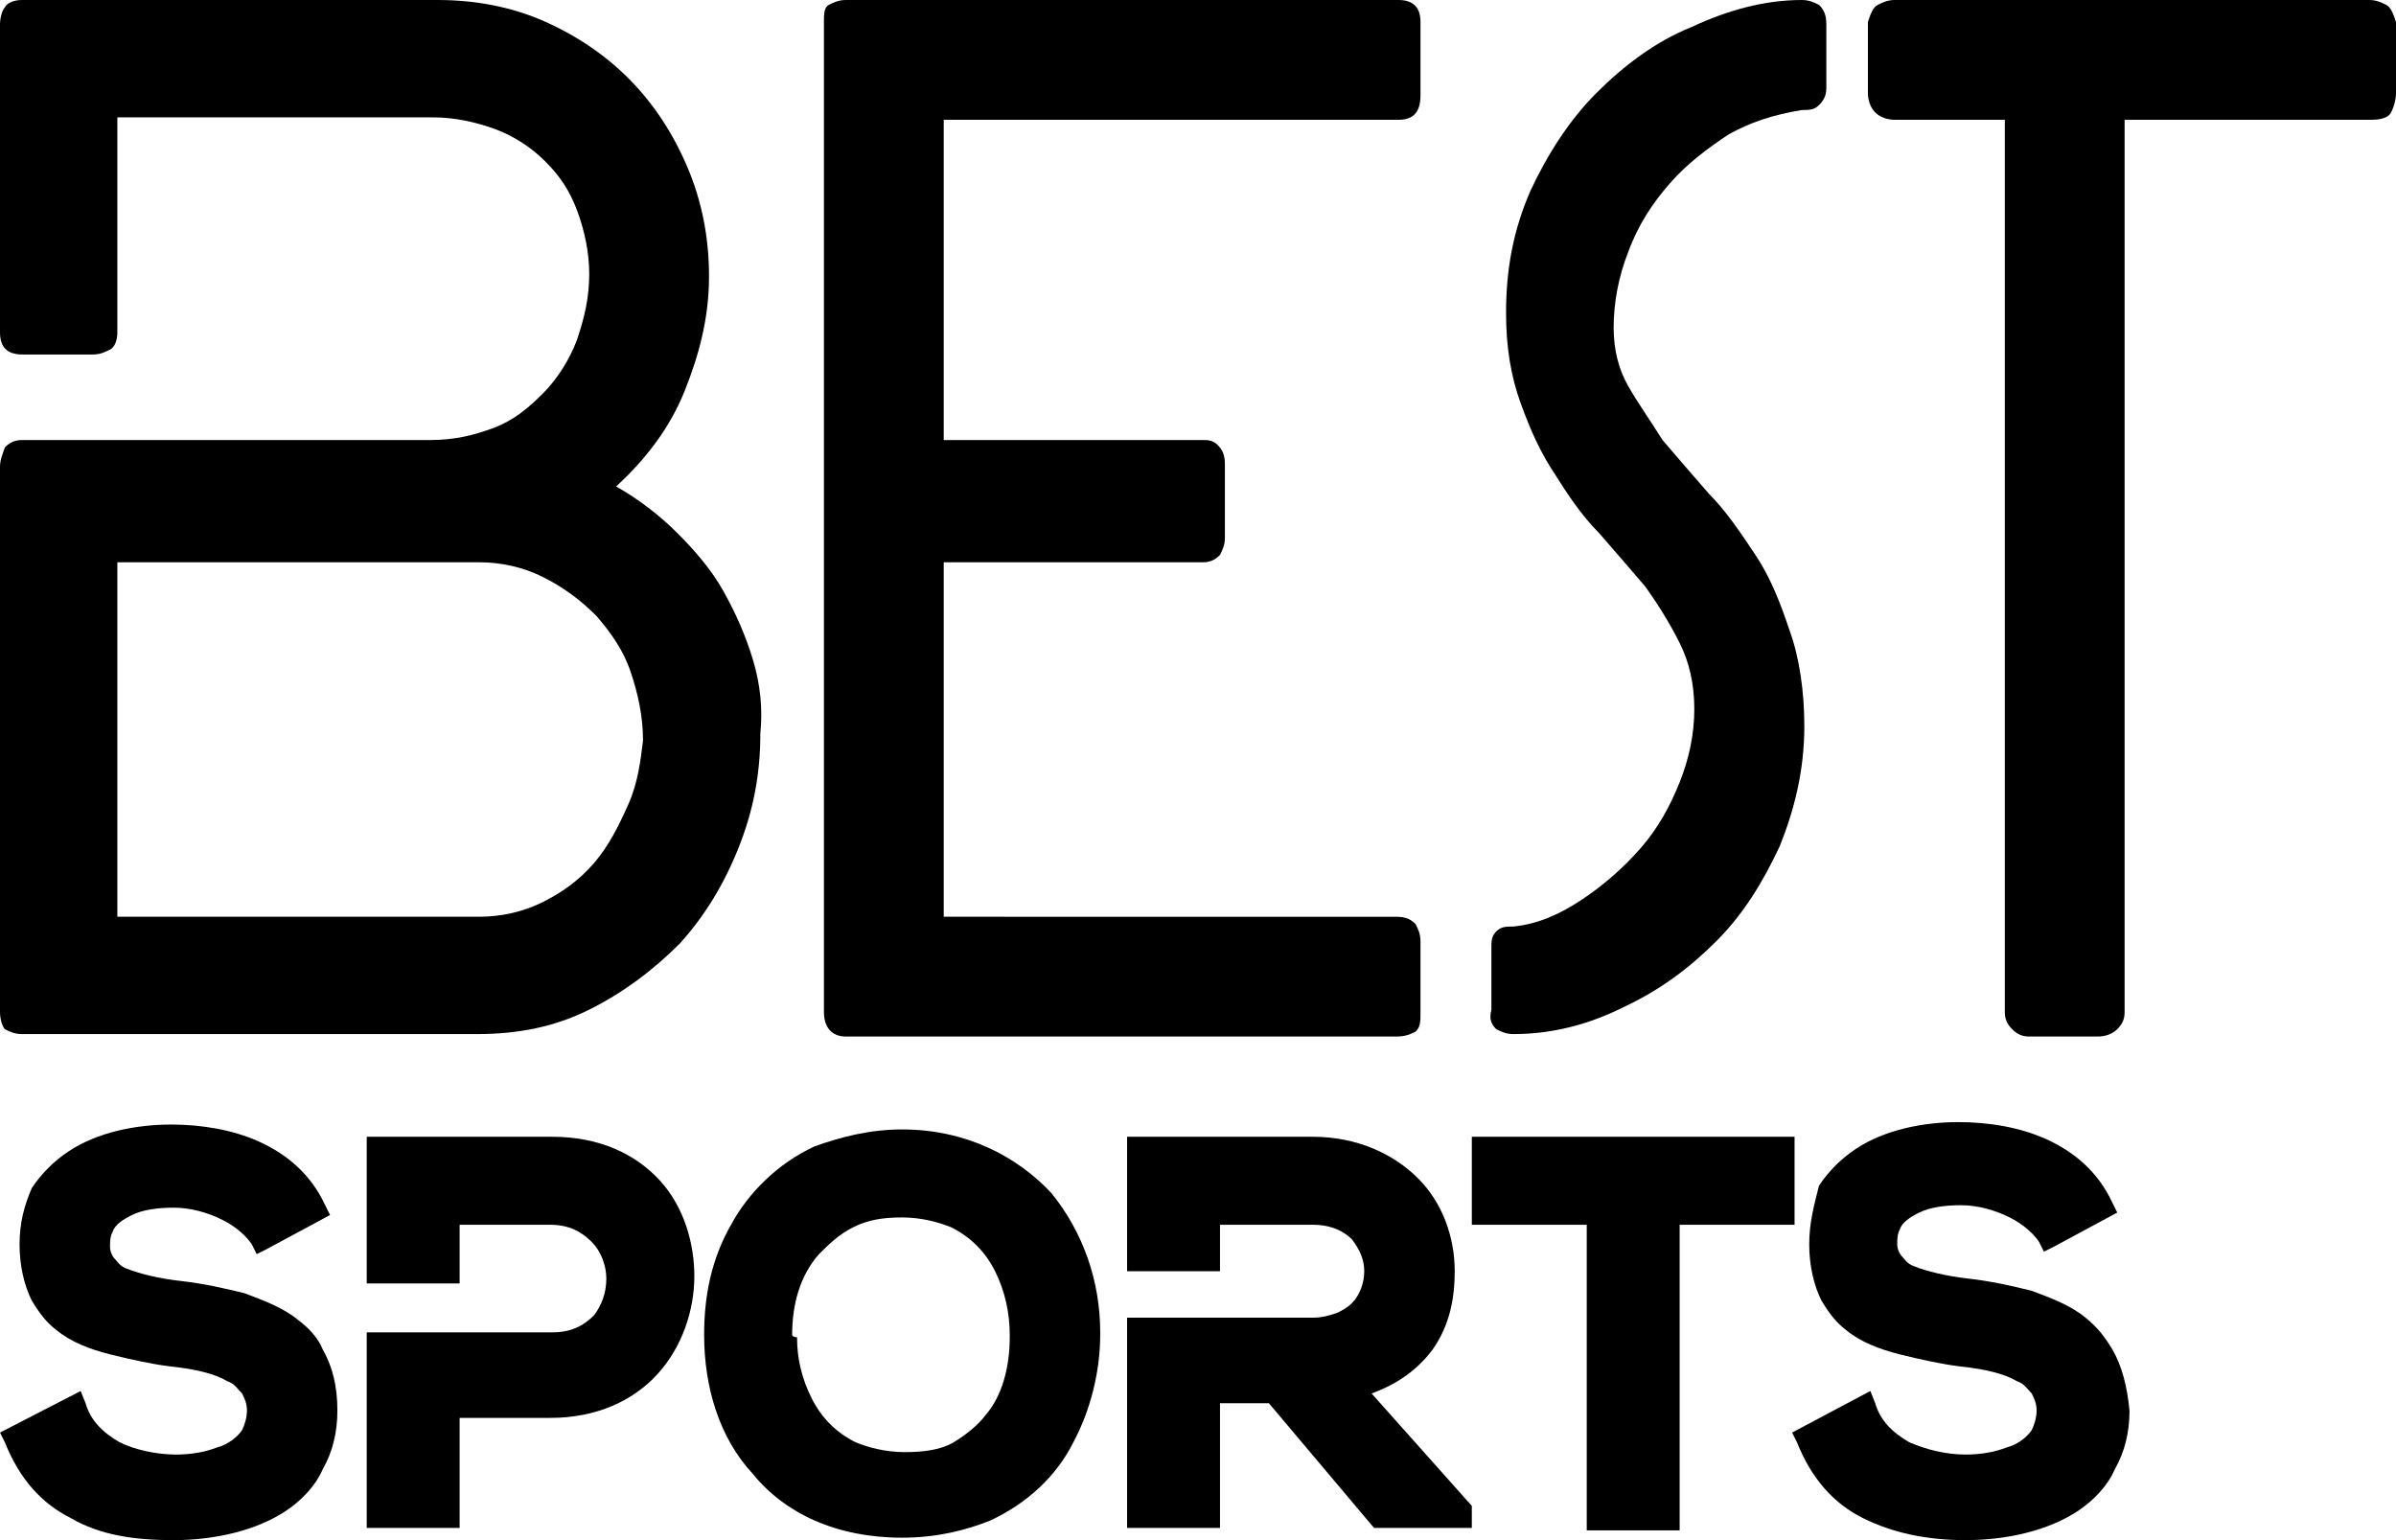
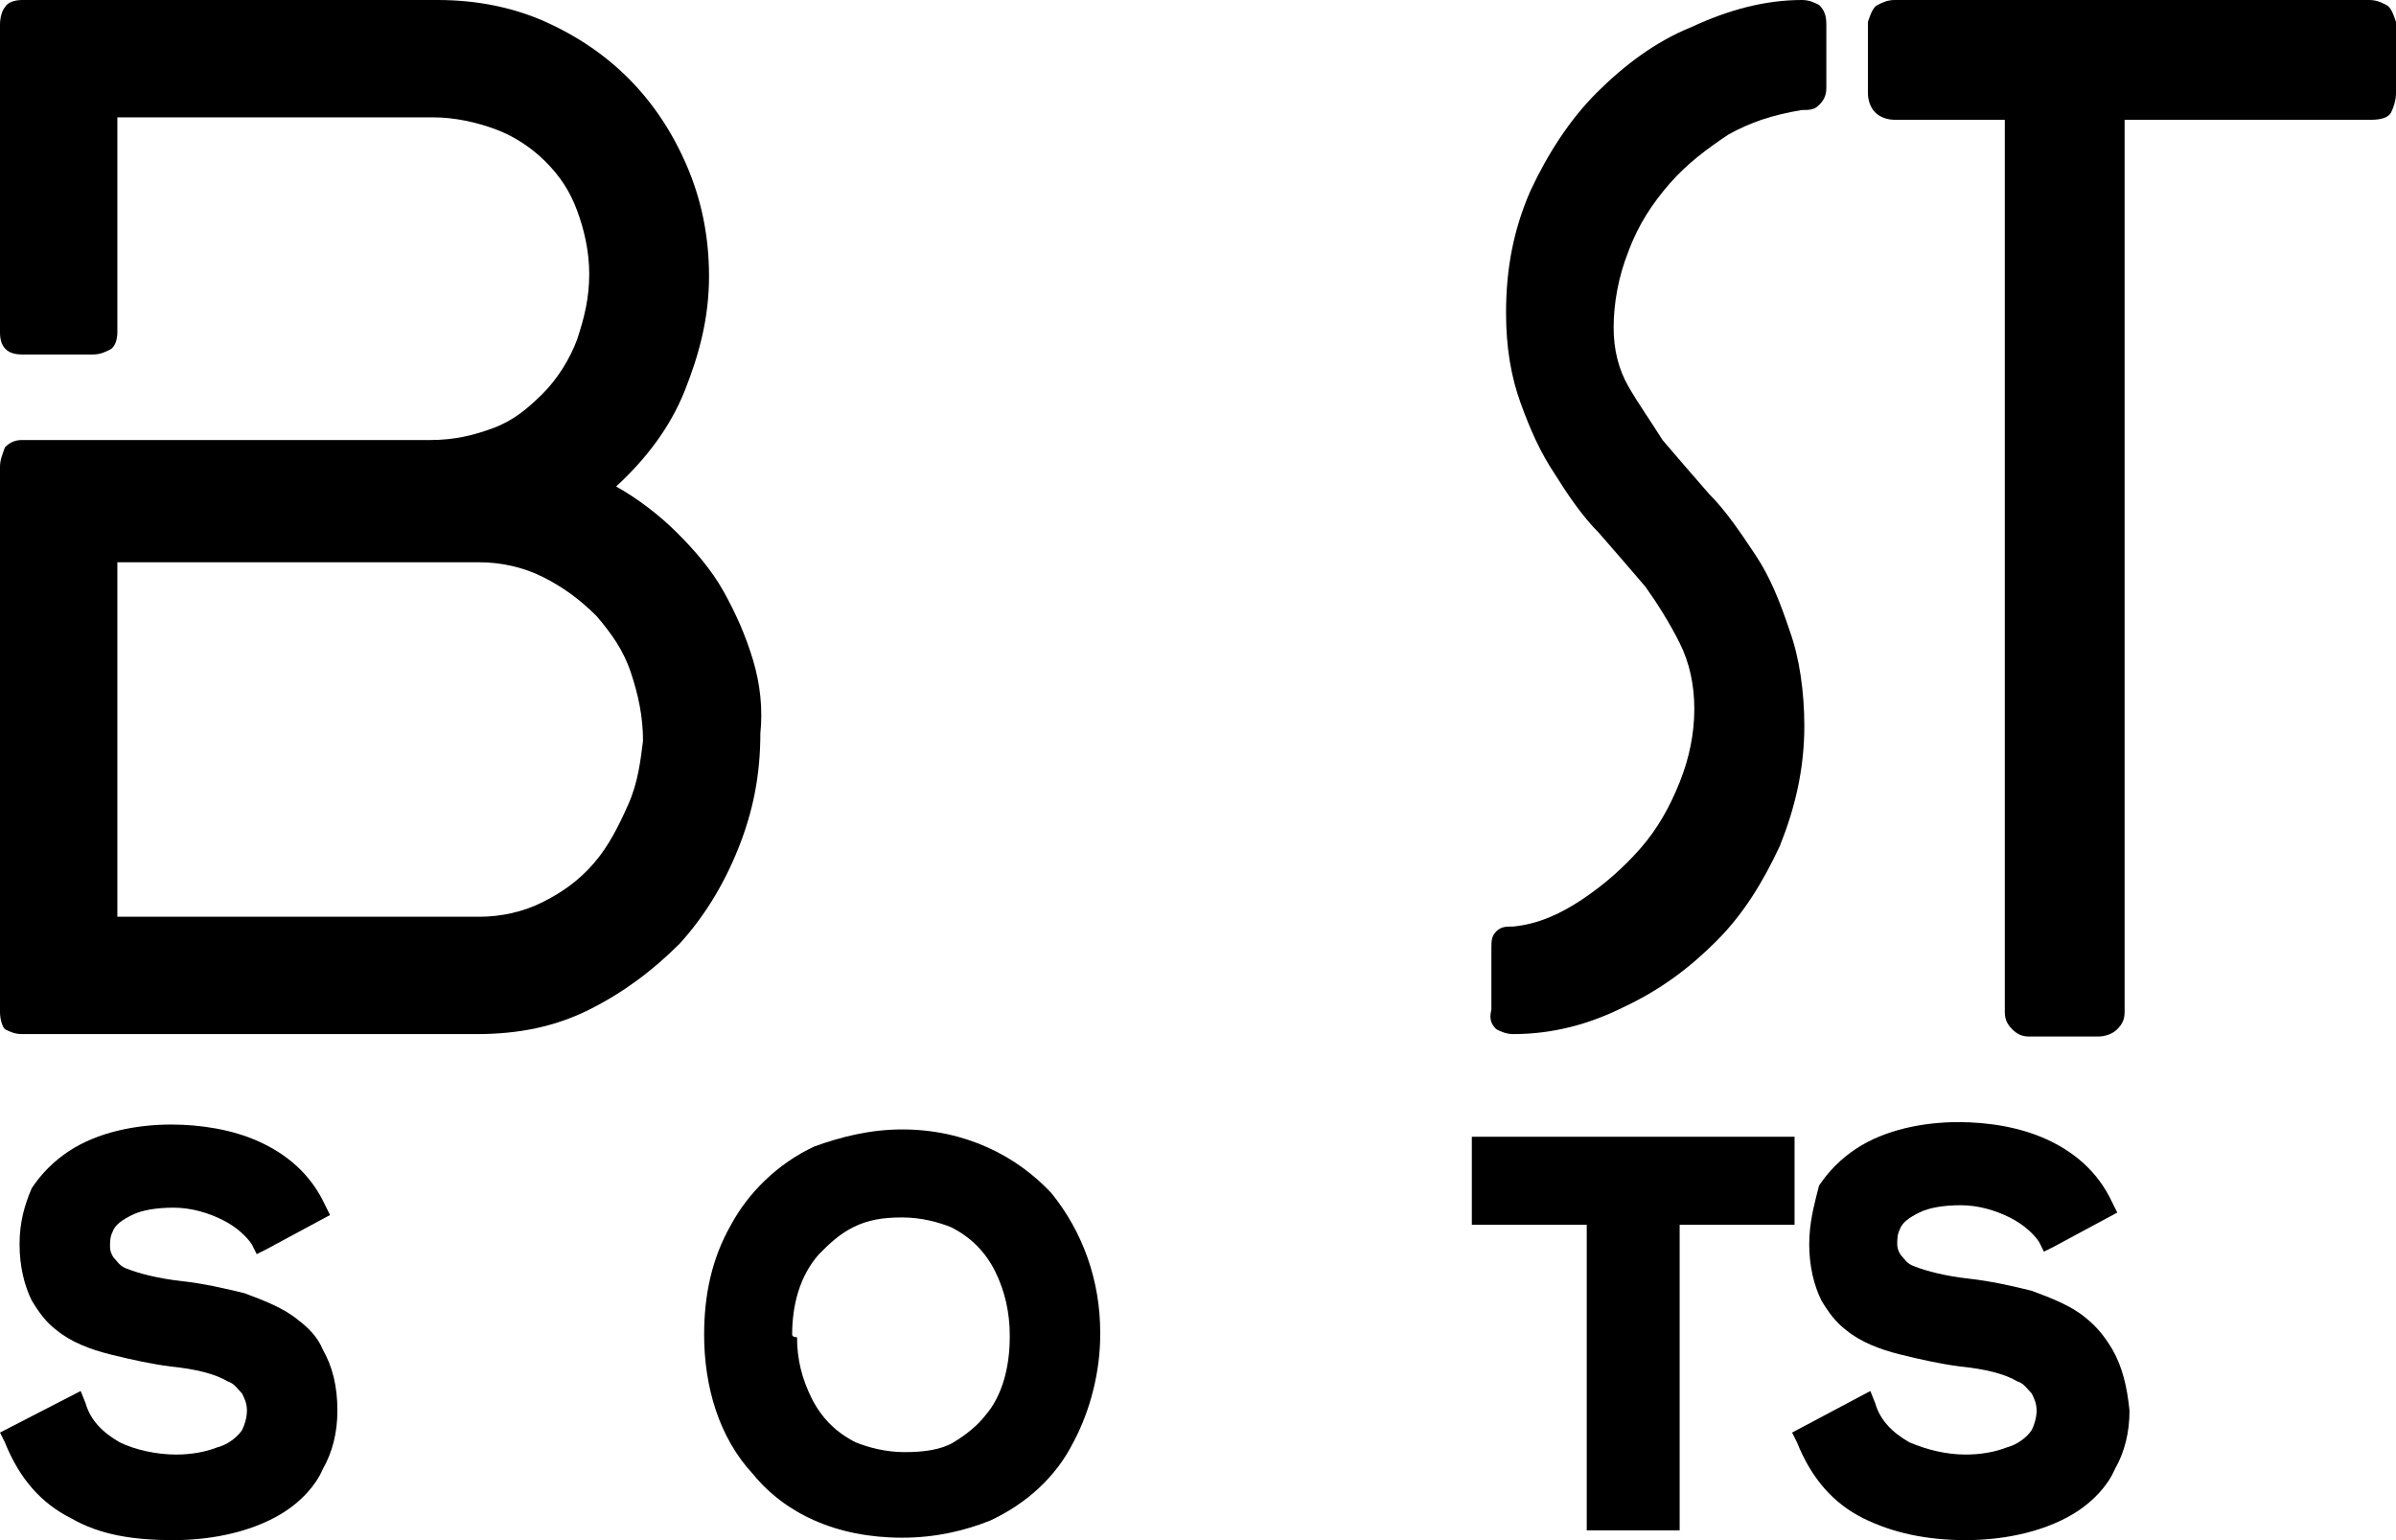
<svg xmlns="http://www.w3.org/2000/svg" version="1.1" id="Layer_1" x="0px" y="0px" viewBox="0 0 98 63" style="enable-background:new 0 0 98 63;" xml:space="preserve">
  <style type="text/css">
	.st0{fill:none;}
</style>
  <rect y="0" class="st0" width="98" height="63" />
  <path d="M30.8,27c-0.3-1-0.7-1.9-1.2-2.8c-0.5-0.9-1.2-1.7-1.9-2.4s-1.6-1.4-2.5-1.9c1.2-1.1,2.2-2.4,2.8-3.9s1-3,1-4.7  c0-1.6-0.3-3.1-0.9-4.5c-0.6-1.4-1.4-2.6-2.4-3.6c-1-1-2.2-1.8-3.6-2.4C20.9,0.3,19.5,0,17.9,0l-17,0C0.6,0,0.3,0.1,0.2,0.3  C0.1,0.4,0,0.7,0,1v12.6c0,0.6,0.3,0.9,0.9,0.9h2.9c0.3,0,0.5-0.1,0.7-0.2c0.2-0.1,0.3-0.4,0.3-0.7v-3.2V4.8h8.5v0h4.4  c0.9,0,1.8,0.2,2.6,0.5c0.8,0.3,1.5,0.8,2,1.3c0.6,0.6,1,1.2,1.3,2c0.3,0.8,0.5,1.7,0.5,2.6c0,1-0.2,1.8-0.5,2.7  c-0.3,0.8-0.8,1.6-1.4,2.2c-0.6,0.6-1.2,1.1-2,1.4c-0.8,0.3-1.6,0.5-2.6,0.5H0.9c-0.3,0-0.5,0.1-0.7,0.3C0.1,18.6,0,18.8,0,19.1  v22.3c0,0.3,0.1,0.6,0.2,0.7c0.2,0.1,0.4,0.2,0.7,0.2h18.6c1.7,0,3.2-0.3,4.6-1c1.4-0.7,2.6-1.6,3.7-2.7c1-1.1,1.8-2.4,2.4-3.9  c0.6-1.5,0.9-3,0.9-4.7C31.2,29,31.1,28,30.8,27L30.8,27z M25.7,32.9c-0.4,0.9-0.8,1.7-1.4,2.4c-0.6,0.7-1.3,1.2-2.1,1.6  c-0.8,0.4-1.7,0.6-2.6,0.6H4.8V23h14.8c0.9,0,1.8,0.2,2.6,0.6c0.8,0.4,1.5,0.9,2.2,1.6c0.6,0.7,1.1,1.4,1.4,2.3  c0.3,0.9,0.5,1.8,0.5,2.8C26.2,31.1,26.1,32,25.7,32.9L25.7,32.9z" />
  <path d="M70.7,5.5c-0.9,0.6-1.7,1.2-2.4,2c-0.7,0.8-1.3,1.7-1.7,2.8c-0.4,1-0.6,2.1-0.6,3.1c0,0.9,0.2,1.7,0.6,2.4  c0.4,0.7,0.9,1.4,1.4,2.2c0.6,0.7,1.2,1.4,1.9,2.2c0.7,0.7,1.3,1.6,1.9,2.5c0.6,0.9,1,1.9,1.4,3.1c0.4,1.1,0.6,2.5,0.6,3.9  c0,1.8-0.4,3.4-1,4.9c-0.7,1.5-1.5,2.8-2.6,3.9c-1.1,1.1-2.3,2-3.8,2.7c-1.4,0.7-2.9,1.1-4.5,1.1c-0.3,0-0.5-0.1-0.7-0.2  c-0.2-0.2-0.3-0.4-0.2-0.8v-2.5c0-0.3,0-0.5,0.2-0.7c0.2-0.2,0.4-0.2,0.7-0.2c1-0.1,1.9-0.5,2.8-1.1c0.9-0.6,1.7-1.3,2.4-2.1  c0.7-0.8,1.2-1.7,1.6-2.7c0.4-1,0.6-2,0.6-3c0-1-0.2-1.9-0.6-2.7c-0.4-0.8-0.9-1.6-1.4-2.3c-0.6-0.7-1.2-1.4-1.9-2.2  c-0.7-0.7-1.3-1.6-1.8-2.4c-0.6-0.9-1-1.8-1.4-2.9c-0.4-1.1-0.6-2.3-0.6-3.7c0-1.8,0.3-3.4,1-5c0.7-1.5,1.6-2.9,2.7-4  c1.1-1.1,2.4-2.1,3.9-2.7c1.5-0.7,3-1.1,4.5-1.1c0.3,0,0.5,0.1,0.7,0.2c0.2,0.2,0.3,0.4,0.3,0.8v2.6c0,0.3-0.1,0.5-0.3,0.7  c-0.2,0.2-0.4,0.2-0.7,0.2C72.5,4.7,71.6,5,70.7,5.5L70.7,5.5z" />
  <path d="M97.6,0.2C97.4,0.1,97.2,0,96.9,0H77.5c-0.3,0-0.5,0.1-0.7,0.2c-0.2,0.1-0.3,0.4-0.4,0.7v2.9c0,0.3,0.1,0.6,0.3,0.8  c0.2,0.2,0.5,0.3,0.8,0.3H82v36.5c0,0.3,0.1,0.5,0.3,0.7c0.2,0.2,0.4,0.3,0.7,0.3h2.8c0.3,0,0.6-0.1,0.8-0.3  c0.2-0.2,0.3-0.4,0.3-0.7V4.9h10.1c0.4,0,0.7-0.1,0.8-0.3C97.9,4.4,98,4.1,98,3.8V0.9C97.9,0.6,97.8,0.3,97.6,0.2L97.6,0.2z" />
-   <path d="M57.2,4.9c0.6,0,0.9-0.3,0.9-1v-3c0-0.6-0.3-0.9-0.9-0.9H34.6c-0.3,0-0.5,0.1-0.7,0.2c-0.2,0.1-0.2,0.4-0.2,0.7v40.5  c0,0.6,0.3,1,0.9,1h22.5c0.4,0,0.6-0.1,0.8-0.2c0.2-0.2,0.2-0.4,0.2-0.8v-2.9c0-0.3-0.1-0.5-0.2-0.7c-0.2-0.2-0.4-0.3-0.8-0.3H38.6  V23h10.6c0.3,0,0.5-0.1,0.7-0.3c0.1-0.2,0.2-0.4,0.2-0.7V19c0-0.4-0.1-0.6-0.3-0.8c-0.2-0.2-0.4-0.2-0.6-0.2H38.6V4.9H57.2L57.2,4.9  z" />
  <g>
    <path d="M12.2,54c-0.6-0.5-1.4-0.8-2.2-1.1c-0.8-0.2-1.7-0.4-2.6-0.5h0c-0.9-0.1-1.7-0.3-2.2-0.5c-0.3-0.1-0.4-0.3-0.5-0.4   c-0.1-0.1-0.2-0.3-0.2-0.5c0-0.2,0-0.4,0.1-0.6c0.1-0.3,0.4-0.5,0.8-0.7c0.4-0.2,1-0.3,1.7-0.3c0.7,0,1.4,0.2,2,0.5   c0.6,0.3,1,0.7,1.2,1l0.2,0.4l0.4-0.2l2.6-1.4l-0.2-0.4c-0.6-1.3-1.6-2.1-2.7-2.6C9.5,46.2,8.2,46,7,46h0c-1.4,0-3,0.3-4.2,1.1   c-0.6,0.4-1.1,0.9-1.5,1.5C1,49.3,0.8,50,0.8,50.9c0,0.9,0.2,1.7,0.5,2.3c0.3,0.5,0.6,0.9,1,1.2c0.6,0.5,1.4,0.8,2.2,1   c0.8,0.2,1.7,0.4,2.5,0.5h0c1,0.1,1.8,0.3,2.3,0.6c0.3,0.1,0.4,0.3,0.6,0.5c0.1,0.2,0.2,0.4,0.2,0.7c0,0.3-0.1,0.6-0.2,0.8   c-0.2,0.3-0.6,0.6-1,0.7c-0.5,0.2-1.1,0.3-1.7,0.3c-0.8,0-1.7-0.2-2.3-0.5c-0.7-0.4-1.2-0.9-1.4-1.6l-0.2-0.5L0,58.6L0.2,59   c0.6,1.5,1.5,2.5,2.7,3.1C4.1,62.8,5.5,63,7.1,63c1.7,0,3.4-0.4,4.6-1.2c0.6-0.4,1.2-1,1.5-1.7c0.4-0.7,0.6-1.5,0.6-2.4   c0-1-0.2-1.8-0.6-2.5C13,54.7,12.6,54.3,12.2,54L12.2,54z" />
    <path d="M36.9,46.2c-1.3,0-2.5,0.3-3.6,0.7c-1.5,0.7-2.7,1.9-3.4,3.2c-0.8,1.4-1.1,2.9-1.1,4.5c0,2.1,0.6,4.2,2,5.7   c1.3,1.6,3.4,2.6,6.1,2.6c1.4,0,2.6-0.3,3.6-0.7c1.5-0.7,2.7-1.8,3.4-3.2c0.7-1.3,1.1-2.9,1.1-4.4c0,0,0-0.1,0-0.1   c0-2.1-0.7-4.1-2-5.7C41.6,47.3,39.5,46.2,36.9,46.2L36.9,46.2z M32.4,54.6c0-1.2,0.3-2.4,1.1-3.3c0.4-0.4,0.8-0.8,1.4-1.1   c0.6-0.3,1.2-0.4,2-0.4c0.8,0,1.5,0.2,2,0.4c0.8,0.4,1.4,1,1.8,1.8c0.4,0.8,0.6,1.7,0.6,2.6c0,0,0,0.1,0,0.1c0,1.2-0.3,2.4-1,3.2   c-0.3,0.4-0.8,0.8-1.3,1.1c-0.5,0.3-1.2,0.4-2,0.4c-0.8,0-1.5-0.2-2-0.4c-0.8-0.4-1.4-1-1.8-1.8c-0.4-0.8-0.6-1.6-0.6-2.5   C32.4,54.7,32.4,54.6,32.4,54.6L32.4,54.6z" />
    <path d="M73.4,46.5h-0.5c-4.3,0-7.9,0-12.2,0h-0.5v3.6h4.7v12.5h3.8V50.1h4.7L73.4,46.5L73.4,46.5z" />
    <path d="M86.4,55.2c-0.3-0.5-0.6-0.9-1.1-1.3c-0.6-0.5-1.4-0.8-2.2-1.1c-0.8-0.2-1.7-0.4-2.6-0.5h0c-0.9-0.1-1.7-0.3-2.2-0.5   c-0.3-0.1-0.4-0.3-0.5-0.4c-0.1-0.1-0.2-0.3-0.2-0.5c0-0.2,0-0.4,0.1-0.6c0.1-0.3,0.4-0.5,0.8-0.7c0.4-0.2,1-0.3,1.7-0.3   c0.7,0,1.4,0.2,2,0.5c0.6,0.3,1,0.7,1.2,1l0.2,0.4l0.4-0.2l2.6-1.4l-0.2-0.4c-0.6-1.3-1.6-2.1-2.7-2.6c-1.1-0.5-2.4-0.7-3.6-0.7h0   c-1.4,0-3,0.3-4.2,1.1c-0.6,0.4-1.1,0.9-1.5,1.5C74.2,49.3,74,50,74,50.9c0,0.9,0.2,1.7,0.5,2.3c0.3,0.5,0.6,0.9,1,1.2   c0.6,0.5,1.4,0.8,2.2,1c0.8,0.2,1.7,0.4,2.5,0.5h0c1,0.1,1.8,0.3,2.3,0.6c0.3,0.1,0.4,0.3,0.6,0.5c0.1,0.2,0.2,0.4,0.2,0.7   c0,0.3-0.1,0.6-0.2,0.8c-0.2,0.3-0.6,0.6-1,0.7c-0.5,0.2-1.1,0.3-1.7,0.3c-0.8,0-1.6-0.2-2.3-0.5c-0.7-0.4-1.2-0.9-1.4-1.6   l-0.2-0.5l-3.2,1.7l0.2,0.4c0.6,1.5,1.5,2.5,2.7,3.1c1.2,0.6,2.6,0.9,4.2,0.9c1.7,0,3.4-0.4,4.6-1.2c0.6-0.4,1.2-1,1.5-1.7   c0.4-0.7,0.6-1.5,0.6-2.4C87,56.7,86.8,55.9,86.4,55.2L86.4,55.2z" />
-     <path d="M27,48.3c-1-1.1-2.5-1.8-4.4-1.8c-2.3,0-4.7,0-7,0H15v6h3.8v-2.4h3.7c0.8,0,1.3,0.3,1.7,0.7c0.4,0.4,0.6,1,0.6,1.5   c0,0.6-0.2,1.1-0.5,1.5c-0.4,0.4-0.9,0.7-1.7,0.7h-3.7v0H15v8h3.8v-4.5h3.7c1.9,0,3.4-0.7,4.4-1.8c1-1.1,1.5-2.6,1.5-4   C28.4,50.9,28,49.4,27,48.3L27,48.3z" />
-     <path d="M56.1,57c1.1-0.4,1.9-1,2.5-1.8c0.7-1,0.9-2.1,0.9-3.2c0-1.4-0.5-2.8-1.5-3.8c-1-1-2.5-1.7-4.3-1.7h0c-2.4,0-4.7,0-7.1,0   h-0.5V52h3.8v-1.9h3.8c0.8,0,1.3,0.3,1.6,0.6c0.3,0.4,0.5,0.8,0.5,1.3c0,0.5-0.2,1-0.5,1.3c-0.2,0.2-0.4,0.3-0.6,0.4   c-0.3,0.1-0.6,0.2-1,0.2h-3.8v0h-3.8v8.6h3.8v-5.1h2l4.3,5.1h4v-0.9L56.1,57L56.1,57z" />
  </g>
</svg>